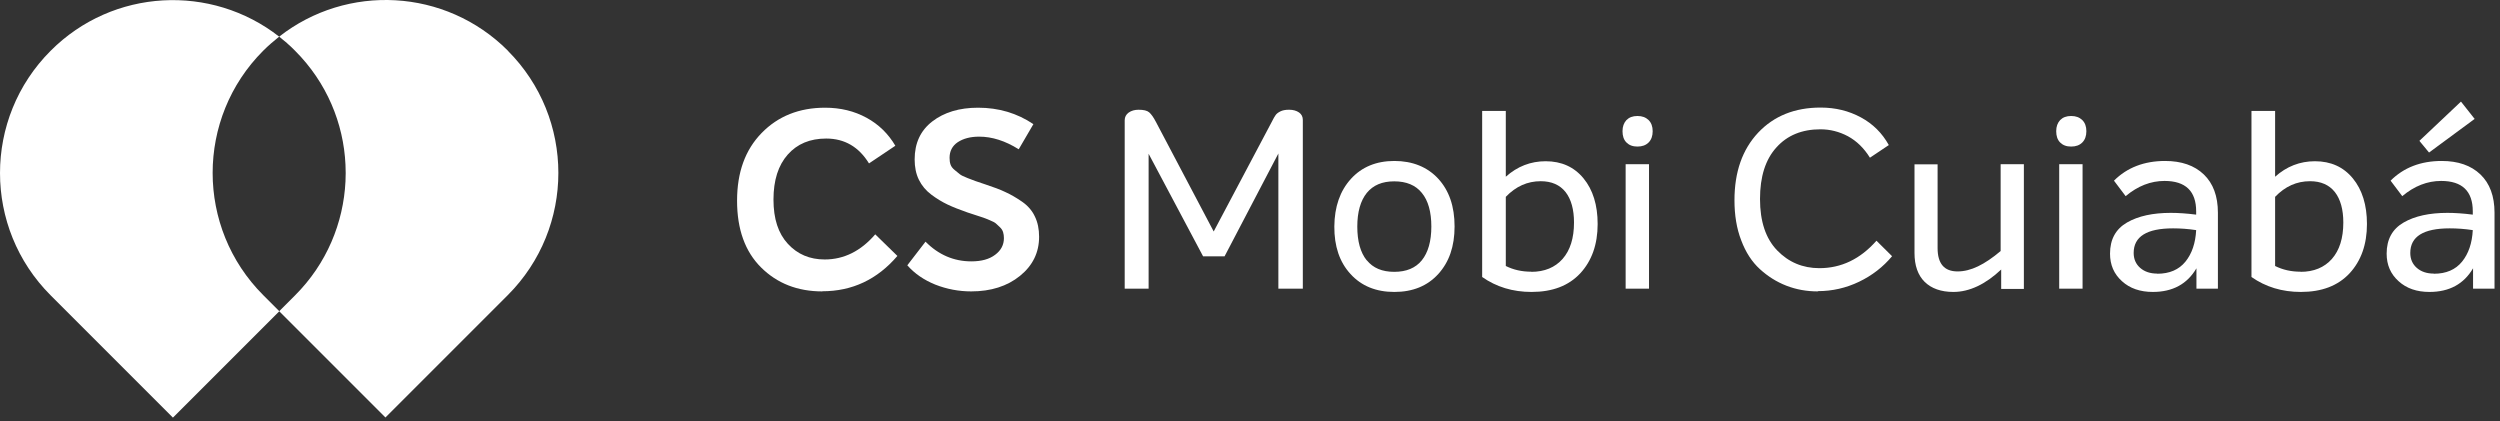
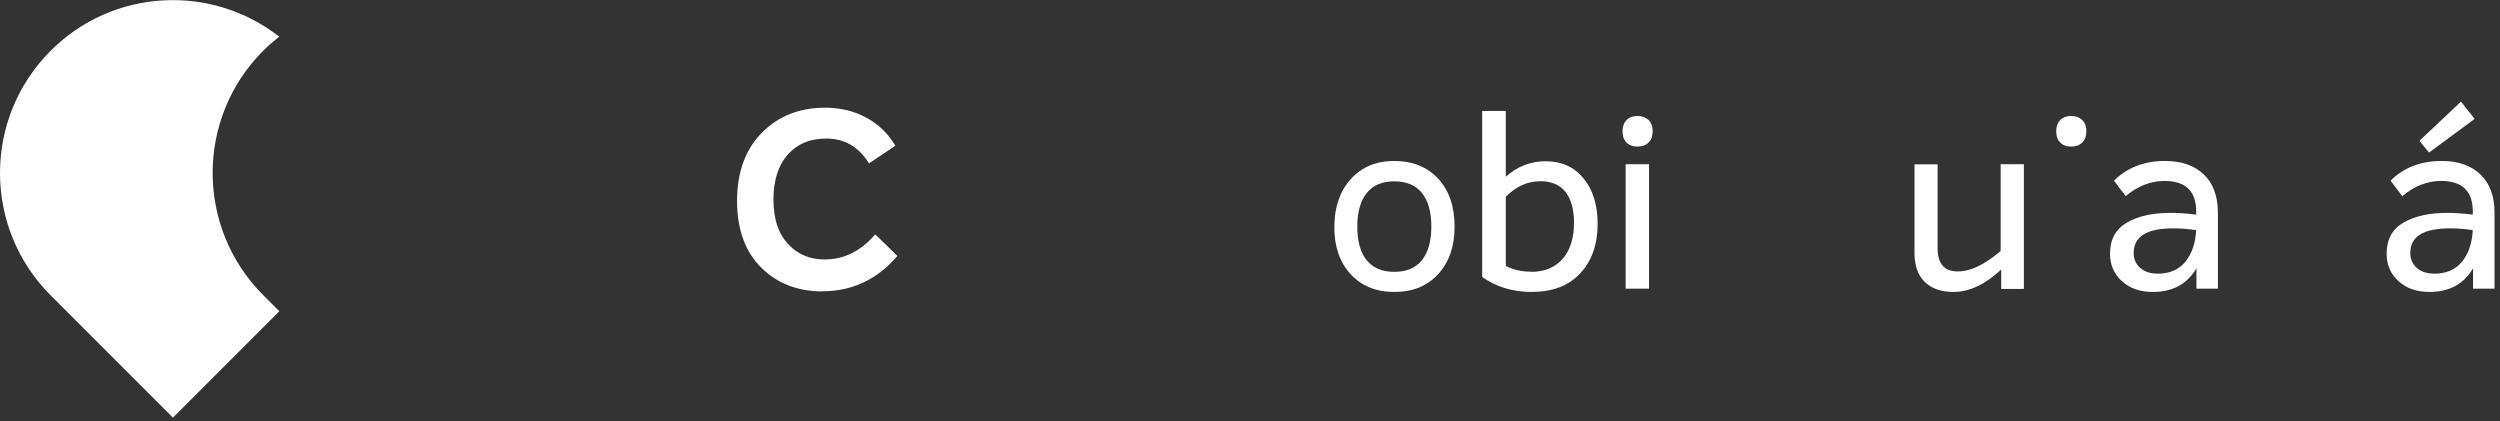
<svg xmlns="http://www.w3.org/2000/svg" width="184" height="31" viewBox="0 0 184 31" fill="none">
  <rect x="0" y="0" width="184" height="31" fill="#333333" stroke="none" />
  <path d="M19.378 21.727C14.408 16.757 14.408 8.697 19.378 3.727C19.747 3.357 20.148 3.017 20.547 2.697C15.557 -1.203 8.318 -0.863 3.728 3.737C-1.242 8.707 -1.242 16.767 3.728 21.737L12.727 30.737L20.558 22.907L19.378 21.727Z" fill="white" />
-   <path d="M37.378 3.727C32.778 -0.873 25.538 -1.213 20.548 2.697C20.738 2.847 20.928 3.007 21.118 3.167C21.128 3.177 21.148 3.197 21.158 3.207C21.348 3.377 21.538 3.547 21.718 3.737C24.048 6.067 25.288 9.077 25.428 12.127C25.448 12.537 25.448 12.937 25.428 13.347C25.278 16.397 24.048 19.407 21.718 21.737L20.548 22.907L28.368 30.727L37.368 21.727C42.338 16.757 42.338 8.697 37.368 3.727" fill="white" />
  <path d="M60.518 21.447C58.698 21.447 57.198 20.857 56.018 19.687C54.838 18.517 54.248 16.877 54.248 14.777C54.248 12.677 54.848 11.027 56.058 9.787C57.268 8.547 58.828 7.927 60.728 7.927C61.868 7.927 62.878 8.177 63.778 8.667C64.678 9.157 65.378 9.847 65.898 10.727L63.958 12.027C63.208 10.807 62.158 10.197 60.808 10.197C59.618 10.197 58.678 10.587 57.978 11.377C57.278 12.167 56.928 13.267 56.928 14.687C56.928 16.107 57.278 17.177 57.988 17.947C58.698 18.717 59.598 19.097 60.698 19.097C62.118 19.097 63.358 18.477 64.418 17.247L66.048 18.837C64.568 20.567 62.728 21.437 60.518 21.437" fill="white" />
-   <path d="M71.488 21.447C70.558 21.447 69.678 21.277 68.838 20.947C67.998 20.607 67.318 20.137 66.778 19.527L68.118 17.787C69.078 18.757 70.208 19.237 71.488 19.237C72.238 19.237 72.818 19.077 73.248 18.747C73.678 18.427 73.888 18.017 73.888 17.527C73.888 17.367 73.868 17.217 73.828 17.087C73.788 16.957 73.708 16.827 73.588 16.717C73.468 16.607 73.378 16.517 73.298 16.447C73.218 16.377 73.068 16.297 72.848 16.207C72.628 16.117 72.468 16.047 72.368 16.017C72.268 15.977 72.078 15.917 71.788 15.827C71.498 15.737 71.308 15.667 71.208 15.637C70.638 15.437 70.148 15.247 69.748 15.057C69.348 14.867 68.948 14.627 68.548 14.327C68.148 14.027 67.838 13.657 67.628 13.227C67.418 12.797 67.318 12.297 67.318 11.737C67.318 10.537 67.748 9.607 68.618 8.937C69.488 8.267 70.608 7.927 71.988 7.927C73.498 7.927 74.858 8.327 76.058 9.137L74.978 10.987C73.988 10.367 73.018 10.057 72.068 10.057C71.418 10.057 70.898 10.197 70.488 10.467C70.088 10.737 69.888 11.127 69.888 11.617C69.888 11.797 69.908 11.967 69.958 12.107C70.008 12.257 70.108 12.387 70.268 12.517C70.428 12.647 70.558 12.747 70.648 12.827C70.748 12.907 70.938 12.997 71.218 13.107C71.498 13.217 71.688 13.287 71.798 13.327C71.898 13.367 72.138 13.447 72.508 13.567C73.108 13.767 73.608 13.947 73.998 14.137C74.398 14.317 74.808 14.557 75.228 14.847C75.648 15.137 75.968 15.507 76.168 15.937C76.378 16.367 76.478 16.867 76.478 17.427C76.478 18.587 76.008 19.547 75.068 20.307C74.128 21.067 72.928 21.447 71.478 21.447" fill="white" />
-   <path d="M94.888 8.077C95.178 8.077 95.418 8.147 95.608 8.277C95.798 8.407 95.888 8.597 95.888 8.827V21.247H94.088V11.297L90.128 18.867H88.548L84.538 11.317V21.247H82.778V8.847C82.778 8.617 82.878 8.427 83.068 8.287C83.268 8.147 83.508 8.077 83.798 8.077C84.168 8.077 84.428 8.137 84.578 8.267C84.728 8.397 84.898 8.627 85.078 8.977L89.328 17.037L93.598 8.977C93.718 8.737 93.818 8.557 93.888 8.467C93.958 8.367 94.078 8.277 94.238 8.197C94.398 8.117 94.608 8.077 94.858 8.077" fill="white" />
  <path d="M102.617 21.487C101.277 21.487 100.197 21.047 99.397 20.167C98.588 19.287 98.198 18.117 98.207 16.667C98.218 15.217 98.627 14.047 99.427 13.167C100.227 12.287 101.297 11.847 102.627 11.847C103.957 11.847 105.057 12.287 105.857 13.157C106.657 14.027 107.057 15.197 107.057 16.667C107.057 18.137 106.657 19.287 105.857 20.167C105.057 21.047 103.977 21.487 102.627 21.487M100.597 19.157C101.057 19.727 101.727 20.007 102.617 20.007C103.507 20.007 104.187 19.727 104.647 19.157C105.107 18.587 105.347 17.757 105.347 16.677C105.347 15.597 105.117 14.767 104.647 14.197C104.187 13.627 103.507 13.347 102.617 13.347C101.727 13.347 101.067 13.627 100.597 14.197C100.137 14.767 99.897 15.597 99.897 16.677C99.897 17.757 100.127 18.587 100.587 19.157" fill="white" />
  <path d="M113.757 11.867C114.927 11.867 115.857 12.287 116.547 13.127C117.237 13.967 117.587 15.087 117.587 16.487C117.587 17.987 117.157 19.197 116.307 20.117C115.447 21.037 114.257 21.487 112.717 21.487C111.337 21.487 110.127 21.117 109.087 20.387V8.167H110.827V13.007C111.677 12.247 112.657 11.867 113.757 11.867ZM112.697 20.007C113.677 20.007 114.447 19.687 115.007 19.057C115.567 18.417 115.847 17.527 115.847 16.377C115.847 15.417 115.637 14.667 115.227 14.137C114.807 13.607 114.197 13.337 113.397 13.337C112.417 13.337 111.567 13.717 110.827 14.487V19.577C111.387 19.857 112.007 19.997 112.697 19.997" fill="white" />
  <path d="M121.337 10.487C121.137 10.687 120.867 10.787 120.517 10.787C120.167 10.787 119.907 10.687 119.707 10.487C119.507 10.287 119.417 10.007 119.417 9.657C119.417 9.307 119.517 9.047 119.707 8.837C119.907 8.637 120.167 8.537 120.517 8.537C120.867 8.537 121.127 8.637 121.337 8.837C121.537 9.037 121.637 9.307 121.637 9.657C121.637 10.007 121.537 10.287 121.337 10.487ZM119.647 12.087H121.367V21.247H119.647V12.087Z" fill="white" />
-   <path d="M133.787 21.447C132.967 21.447 132.197 21.307 131.477 21.027C130.757 20.747 130.107 20.337 129.527 19.807C128.947 19.277 128.487 18.577 128.157 17.697C127.817 16.827 127.657 15.837 127.657 14.737C127.657 12.657 128.237 11.007 129.397 9.767C130.557 8.537 132.087 7.917 133.997 7.917C135.087 7.917 136.067 8.157 136.957 8.637C137.847 9.117 138.527 9.797 139.017 10.677L137.627 11.607C137.187 10.897 136.647 10.377 136.007 10.027C135.367 9.687 134.687 9.517 133.987 9.517C132.627 9.517 131.547 9.957 130.747 10.847C129.937 11.737 129.537 12.997 129.537 14.647C129.537 16.297 129.957 17.557 130.797 18.427C131.637 19.297 132.677 19.737 133.907 19.737C135.517 19.737 136.917 19.067 138.107 17.717L139.257 18.857C138.597 19.647 137.787 20.277 136.827 20.737C135.867 21.197 134.857 21.427 133.797 21.427" fill="white" />
  <path d="M147.257 12.087H148.957V21.267H147.287V19.837C146.117 20.937 144.937 21.487 143.767 21.487C142.867 21.487 142.157 21.237 141.657 20.747C141.157 20.257 140.907 19.537 140.907 18.617V12.097H142.607V18.257C142.607 19.407 143.097 19.977 144.077 19.977C145.057 19.977 146.057 19.477 147.247 18.477V12.097L147.257 12.087Z" fill="white" />
-   <path d="M153.257 10.487C153.057 10.687 152.787 10.787 152.437 10.787C152.087 10.787 151.827 10.687 151.627 10.487C151.427 10.287 151.337 10.007 151.337 9.657C151.337 9.307 151.437 9.047 151.627 8.837C151.827 8.637 152.087 8.537 152.437 8.537C152.787 8.537 153.047 8.637 153.257 8.837C153.457 9.037 153.557 9.307 153.557 9.657C153.557 10.007 153.457 10.287 153.257 10.487ZM151.557 12.087H153.277V21.247H151.557V12.087Z" fill="white" />
+   <path d="M153.257 10.487C153.057 10.687 152.787 10.787 152.437 10.787C152.087 10.787 151.827 10.687 151.627 10.487C151.427 10.287 151.337 10.007 151.337 9.657C151.337 9.307 151.437 9.047 151.627 8.837C151.827 8.637 152.087 8.537 152.437 8.537C152.787 8.537 153.047 8.637 153.257 8.837C153.457 9.037 153.557 9.307 153.557 9.657C153.557 10.007 153.457 10.287 153.257 10.487ZM151.557 12.087H153.277V21.247V12.087Z" fill="white" />
  <path d="M159.348 11.847C160.558 11.847 161.508 12.177 162.198 12.837C162.888 13.497 163.238 14.437 163.238 15.657V21.247H161.658V19.747C160.978 20.907 159.908 21.487 158.448 21.487C157.518 21.487 156.758 21.227 156.178 20.697C155.588 20.167 155.298 19.497 155.298 18.667C155.298 17.617 155.718 16.857 156.548 16.377C157.378 15.897 158.458 15.667 159.768 15.667C160.308 15.667 160.928 15.707 161.638 15.797V15.557C161.638 14.067 160.858 13.317 159.308 13.317C158.298 13.317 157.338 13.687 156.448 14.437L155.588 13.297C156.548 12.337 157.808 11.847 159.348 11.847ZM158.778 20.147C159.678 20.147 160.368 19.847 160.848 19.257C161.328 18.667 161.588 17.887 161.638 16.937C161.048 16.847 160.488 16.807 159.938 16.807C158.008 16.807 157.038 17.407 157.038 18.617C157.038 19.067 157.198 19.437 157.518 19.717C157.838 19.997 158.258 20.137 158.778 20.137" fill="white" />
-   <path d="M170.378 11.867C171.548 11.867 172.478 12.287 173.168 13.127C173.858 13.967 174.208 15.087 174.208 16.487C174.208 17.987 173.778 19.197 172.928 20.117C172.068 21.037 170.878 21.487 169.338 21.487C167.958 21.487 166.748 21.117 165.708 20.387V8.167H167.448V13.007C168.298 12.247 169.278 11.867 170.378 11.867ZM169.318 20.007C170.298 20.007 171.068 19.687 171.628 19.057C172.188 18.417 172.468 17.527 172.468 16.377C172.468 15.417 172.258 14.667 171.848 14.137C171.428 13.607 170.818 13.337 170.018 13.337C169.038 13.337 168.188 13.717 167.448 14.487V19.577C168.008 19.857 168.628 19.997 169.318 19.997" fill="white" />
  <path d="M182.127 8.757L178.777 11.227L178.067 10.367L181.127 7.477L182.137 8.757H182.127ZM179.707 11.847C180.917 11.847 181.867 12.177 182.557 12.837C183.247 13.497 183.597 14.437 183.597 15.657V21.247H182.017V19.747C181.337 20.907 180.267 21.487 178.807 21.487C177.877 21.487 177.117 21.227 176.537 20.697C175.947 20.167 175.657 19.497 175.657 18.667C175.657 17.617 176.077 16.857 176.907 16.377C177.737 15.897 178.817 15.667 180.127 15.667C180.667 15.667 181.287 15.707 181.997 15.797V15.557C181.997 14.067 181.217 13.317 179.667 13.317C178.657 13.317 177.697 13.687 176.807 14.437L175.947 13.297C176.907 12.337 178.167 11.847 179.707 11.847ZM179.137 20.147C180.037 20.147 180.727 19.847 181.207 19.257C181.687 18.667 181.947 17.887 181.997 16.937C181.407 16.847 180.847 16.807 180.297 16.807C178.367 16.807 177.397 17.407 177.397 18.617C177.397 19.067 177.557 19.437 177.877 19.717C178.197 19.997 178.617 20.137 179.137 20.137" fill="white" />
</svg>